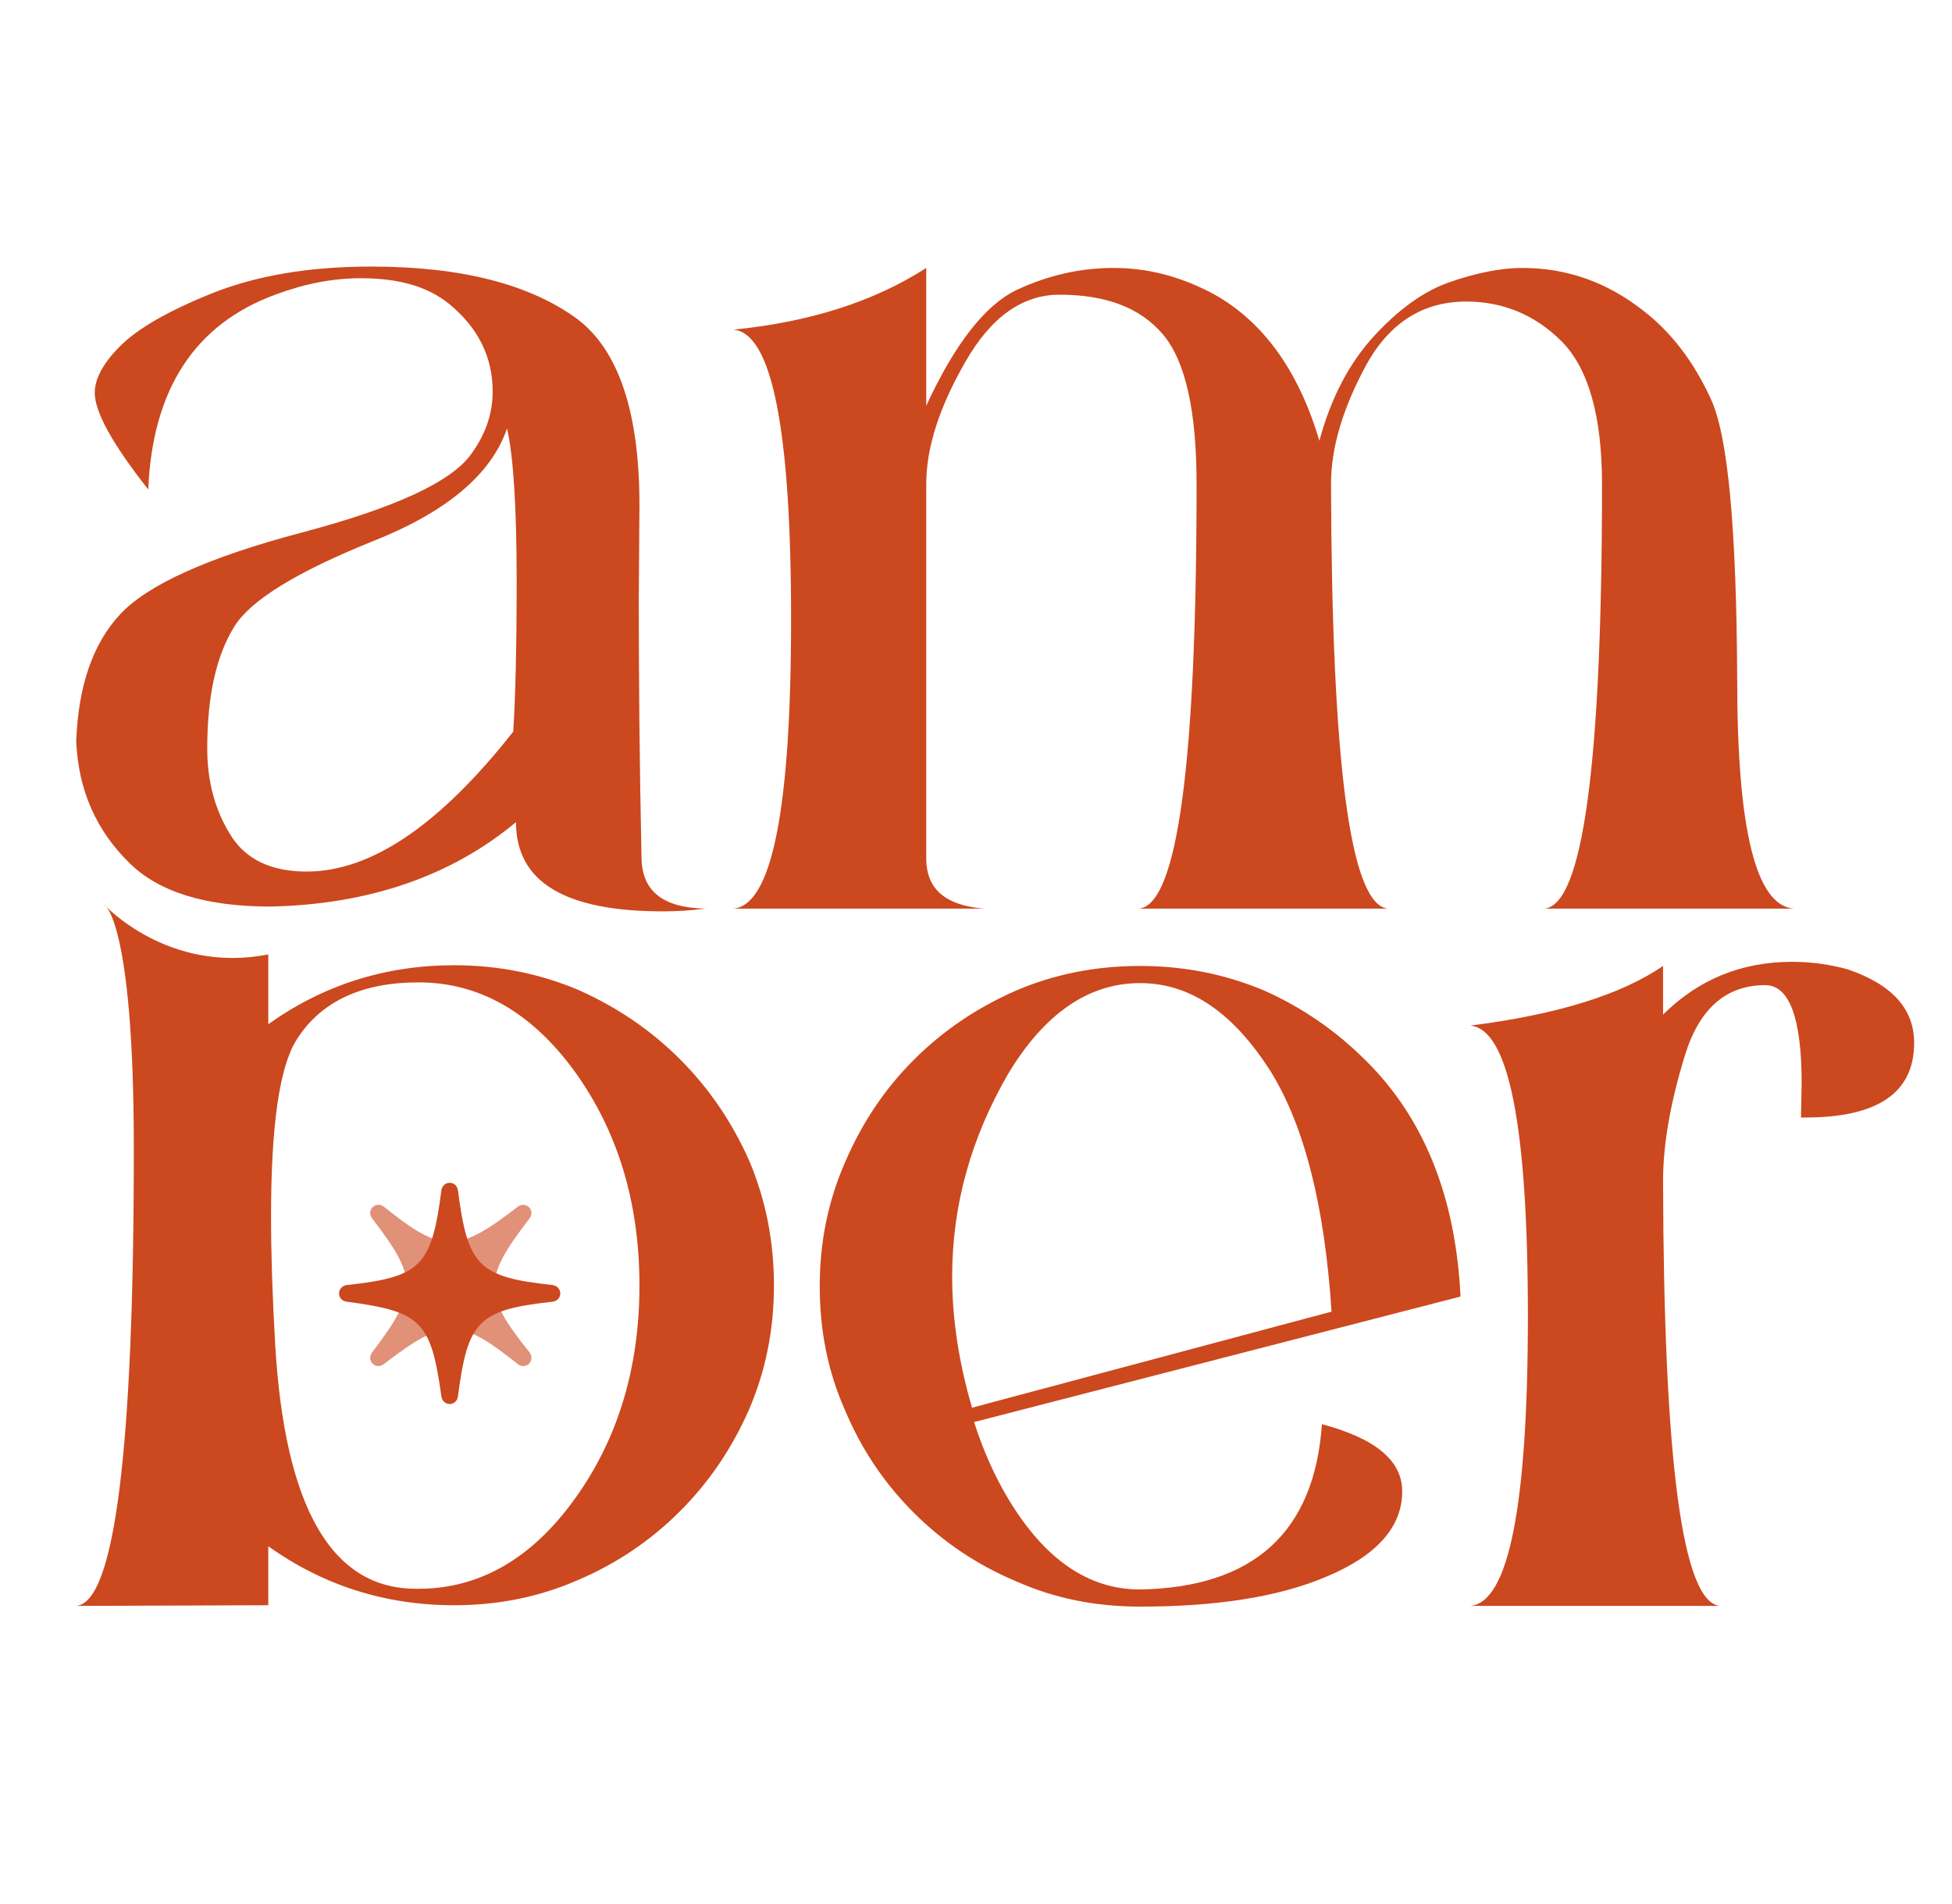
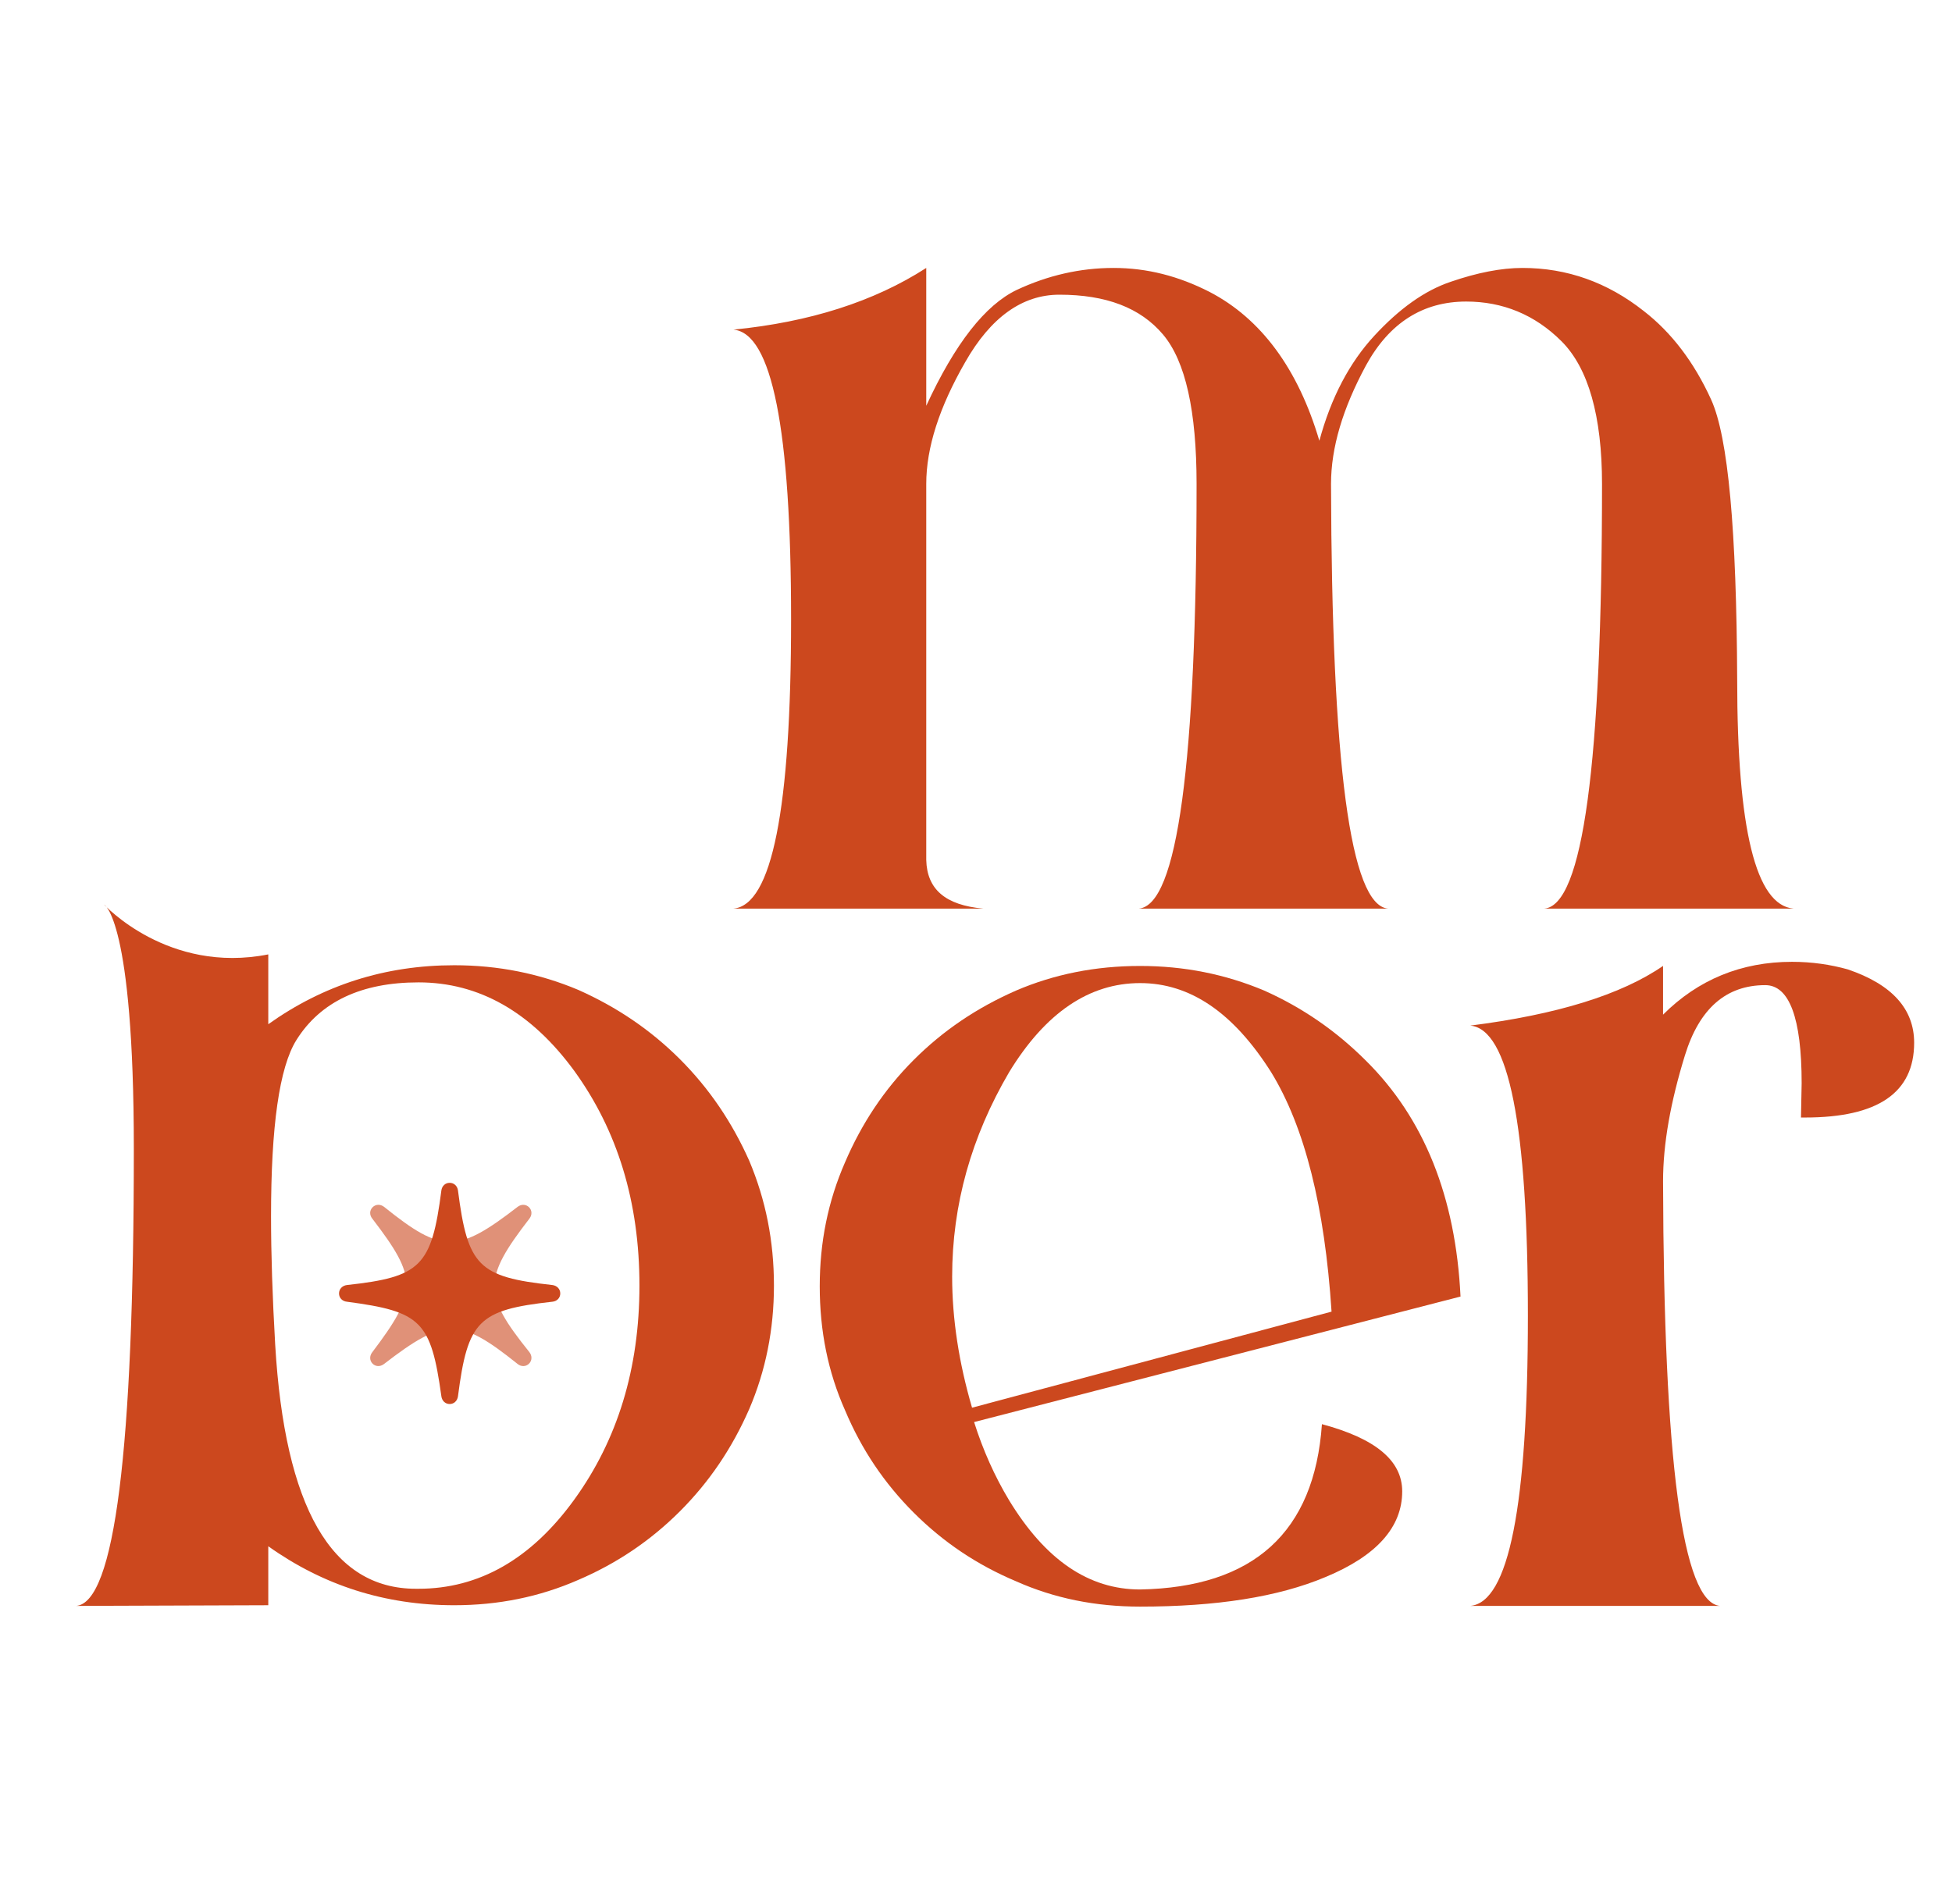
<svg xmlns="http://www.w3.org/2000/svg" width="41" height="40" viewBox="0 0 41 40" fill="none">
  <path d="M36.127 33.737H30.882C31.689 33.665 32.092 31.633 32.092 27.642C32.092 23.65 31.689 21.618 30.882 21.546C32.697 21.316 34.052 20.898 34.931 20.292V21.316C35.666 20.581 36.574 20.206 37.64 20.206C38.058 20.206 38.447 20.264 38.807 20.364C39.744 20.681 40.205 21.2 40.205 21.906C40.205 22.958 39.442 23.477 37.914 23.477H37.828L37.842 22.757C37.842 21.388 37.583 20.696 37.078 20.696C36.257 20.696 35.695 21.186 35.392 22.166C35.09 23.146 34.931 24.025 34.931 24.817C34.946 30.697 35.335 33.665 36.127 33.737Z" fill="#CC481E" />
  <path d="M23.947 33.752C23.011 33.752 22.146 33.579 21.339 33.219C20.518 32.873 19.812 32.397 19.192 31.778C18.572 31.158 18.097 30.452 17.751 29.631C17.391 28.823 17.218 27.959 17.218 27.022C17.218 26.1 17.391 25.235 17.751 24.414C18.097 23.607 18.572 22.887 19.192 22.267C19.812 21.647 20.518 21.172 21.339 20.811C22.146 20.465 23.011 20.293 23.947 20.293C24.87 20.293 25.734 20.465 26.556 20.811C27.363 21.172 28.069 21.662 28.688 22.281C29.913 23.492 30.576 25.149 30.677 27.238L20.46 29.875C20.647 30.466 20.892 31.014 21.195 31.518C21.959 32.772 22.867 33.392 23.947 33.392C26.325 33.348 27.608 32.196 27.766 29.919C28.89 30.221 29.452 30.683 29.452 31.331C29.452 32.08 28.919 32.685 27.838 33.132C26.844 33.55 25.547 33.752 23.947 33.752ZM20.417 29.573L27.968 27.555C27.824 25.351 27.406 23.679 26.7 22.526C25.907 21.273 24.999 20.653 23.947 20.653C22.881 20.653 21.959 21.273 21.195 22.526C20.402 23.881 19.999 25.307 19.999 26.82C19.999 27.714 20.143 28.636 20.417 29.573Z" fill="#CC481E" />
  <path d="M8.734 33.377H8.791C10.059 33.377 11.155 32.757 12.062 31.504C12.97 30.25 13.431 28.751 13.431 27.008C13.431 25.25 12.97 23.751 12.062 22.497C11.155 21.258 10.059 20.638 8.791 20.638C7.595 20.638 6.731 21.042 6.226 21.849C5.866 22.425 5.693 23.665 5.693 25.552C5.693 26.345 5.722 27.238 5.78 28.247C5.981 31.662 6.961 33.377 8.734 33.377ZM5.635 33.723L1.601 33.737C2.408 33.665 2.811 30.466 2.811 24.14C2.811 19.297 2.187 19.004 2.187 19.004C2.187 19.004 3.526 20.469 5.635 20.05V21.517C6.788 20.696 8.085 20.278 9.541 20.278C10.463 20.278 11.328 20.451 12.149 20.797C12.956 21.157 13.662 21.633 14.282 22.252C14.901 22.872 15.377 23.578 15.737 24.385C16.083 25.206 16.256 26.071 16.256 27.008C16.256 27.93 16.083 28.795 15.737 29.602C15.377 30.423 14.901 31.129 14.282 31.749C13.662 32.368 12.956 32.844 12.149 33.19C11.328 33.55 10.463 33.723 9.541 33.723C8.085 33.723 6.788 33.305 5.635 32.484C5.635 33.046 5.635 33.363 5.635 33.723Z" fill="#CC481E" />
  <path d="M37.67 19.088H32.439C33.246 19.016 33.649 16.047 33.649 10.168C33.649 8.741 33.361 7.732 32.799 7.17C32.237 6.608 31.56 6.335 30.796 6.335C29.888 6.335 29.182 6.781 28.692 7.675C28.202 8.583 27.957 9.404 27.957 10.168C27.972 16.047 28.361 19.016 29.153 19.088H23.922C24.729 19.016 25.133 16.047 25.133 10.168C25.133 8.64 24.902 7.588 24.427 7.026C23.951 6.464 23.231 6.191 22.251 6.191C21.473 6.191 20.81 6.666 20.276 7.603C19.729 8.554 19.455 9.404 19.455 10.168V18.065C19.47 18.684 19.859 19.016 20.651 19.088H15.406C16.213 19.016 16.616 16.998 16.616 13.007C16.616 9.015 16.213 6.998 15.406 6.925C17.005 6.767 18.36 6.335 19.455 5.629V8.525C20.06 7.214 20.694 6.407 21.357 6.09C22.006 5.787 22.683 5.629 23.389 5.629C24.095 5.629 24.758 5.801 25.407 6.133C26.487 6.695 27.265 7.747 27.712 9.26C27.957 8.352 28.346 7.617 28.865 7.055C29.384 6.493 29.917 6.104 30.479 5.917C31.027 5.729 31.531 5.629 31.978 5.629C32.914 5.629 33.764 5.931 34.528 6.536C35.105 6.983 35.58 7.603 35.941 8.395C36.301 9.188 36.474 11.148 36.488 14.275C36.488 17.416 36.877 19.016 37.67 19.088Z" fill="#CC481E" />
-   <path d="M6.442 18.31C7.797 18.31 9.238 17.33 10.78 15.37C10.823 14.722 10.852 13.67 10.852 12.185C10.852 10.629 10.78 9.563 10.65 9.001C10.319 9.966 9.382 10.759 7.811 11.378C6.241 12.012 5.275 12.603 4.929 13.151C4.54 13.771 4.353 14.621 4.353 15.73C4.353 16.436 4.526 17.056 4.872 17.589C5.189 18.065 5.708 18.31 6.442 18.31ZM13.921 19.146C11.861 19.146 10.838 18.526 10.838 17.272C9.469 18.411 7.739 19.002 5.679 19.045C4.324 19.045 3.344 18.742 2.725 18.137C2.018 17.445 1.644 16.595 1.601 15.572C1.644 14.419 1.946 13.525 2.523 12.906C3.099 12.286 4.367 11.71 6.327 11.191C8.287 10.672 9.483 10.125 9.901 9.534C10.204 9.116 10.348 8.684 10.348 8.223C10.348 7.502 10.045 6.882 9.425 6.378C8.979 6.018 8.373 5.845 7.581 5.845C6.99 5.845 6.399 5.96 5.78 6.191C4.094 6.81 3.2 8.179 3.114 10.283C2.364 9.332 1.99 8.655 1.99 8.251C1.99 7.963 2.163 7.632 2.523 7.271C2.883 6.911 3.517 6.537 4.454 6.162C5.391 5.787 6.5 5.6 7.797 5.6C9.699 5.6 11.14 5.975 12.135 6.709C12.999 7.372 13.431 8.669 13.431 10.615L13.417 12.575C13.417 14.188 13.431 16.004 13.475 18.036C13.489 18.728 13.936 19.073 14.815 19.088C14.498 19.131 14.195 19.146 13.921 19.146Z" fill="#CC481E" />
  <path opacity="0.6" d="M7.826 28.648C7.888 28.711 7.984 28.716 8.062 28.658C9.332 27.679 9.651 27.677 10.87 28.653C10.946 28.716 11.046 28.714 11.112 28.648C11.178 28.582 11.179 28.483 11.119 28.405C10.14 27.187 10.142 26.868 11.123 25.597C11.181 25.519 11.174 25.424 11.112 25.362C11.049 25.3 10.955 25.293 10.877 25.35C9.606 26.332 9.287 26.334 8.069 25.355C7.991 25.294 7.892 25.296 7.826 25.362C7.76 25.428 7.758 25.527 7.821 25.603C8.773 26.847 8.783 27.134 7.816 28.412C7.758 28.489 7.763 28.586 7.826 28.648Z" fill="#CC481E" />
  <g filter="url(#filter0_d_347_3233)">
    <path d="M9.445 29.358C9.533 29.358 9.605 29.294 9.619 29.198C9.824 27.608 10.048 27.381 11.601 27.209C11.699 27.2 11.768 27.128 11.768 27.035C11.768 26.942 11.699 26.87 11.601 26.858C10.048 26.689 9.824 26.462 9.619 24.869C9.605 24.773 9.533 24.711 9.445 24.711C9.356 24.711 9.285 24.773 9.271 24.869C9.065 26.462 8.841 26.689 7.288 26.858C7.19 26.87 7.121 26.942 7.121 27.035C7.121 27.128 7.19 27.2 7.288 27.209C8.841 27.415 9.051 27.61 9.271 29.198C9.285 29.294 9.356 29.358 9.445 29.358Z" fill="#CC481E" />
  </g>
  <defs>
    <filter id="filter0_d_347_3233" x="6.569" y="24.297" width="5.752" height="5.752" filterUnits="userSpaceOnUse" color-interpolation-filters="sRGB">
      <feFlood flood-opacity="0" result="BackgroundImageFix" />
      <feColorMatrix in="SourceAlpha" type="matrix" values="0 0 0 0 0 0 0 0 0 0 0 0 0 0 0 0 0 0 127 0" result="hardAlpha" />
      <feOffset dy="0.138" />
      <feGaussianBlur stdDeviation="0.276" />
      <feComposite in2="hardAlpha" operator="out" />
      <feColorMatrix type="matrix" values="0 0 0 0 0.667 0 0 0 0 0.226 0 0 0 0 0.086 0 0 0 0.42 0" />
      <feBlend mode="normal" in2="BackgroundImageFix" result="effect1_dropShadow_347_3233" />
      <feBlend mode="normal" in="SourceGraphic" in2="effect1_dropShadow_347_3233" result="shape" />
    </filter>
  </defs>
</svg>